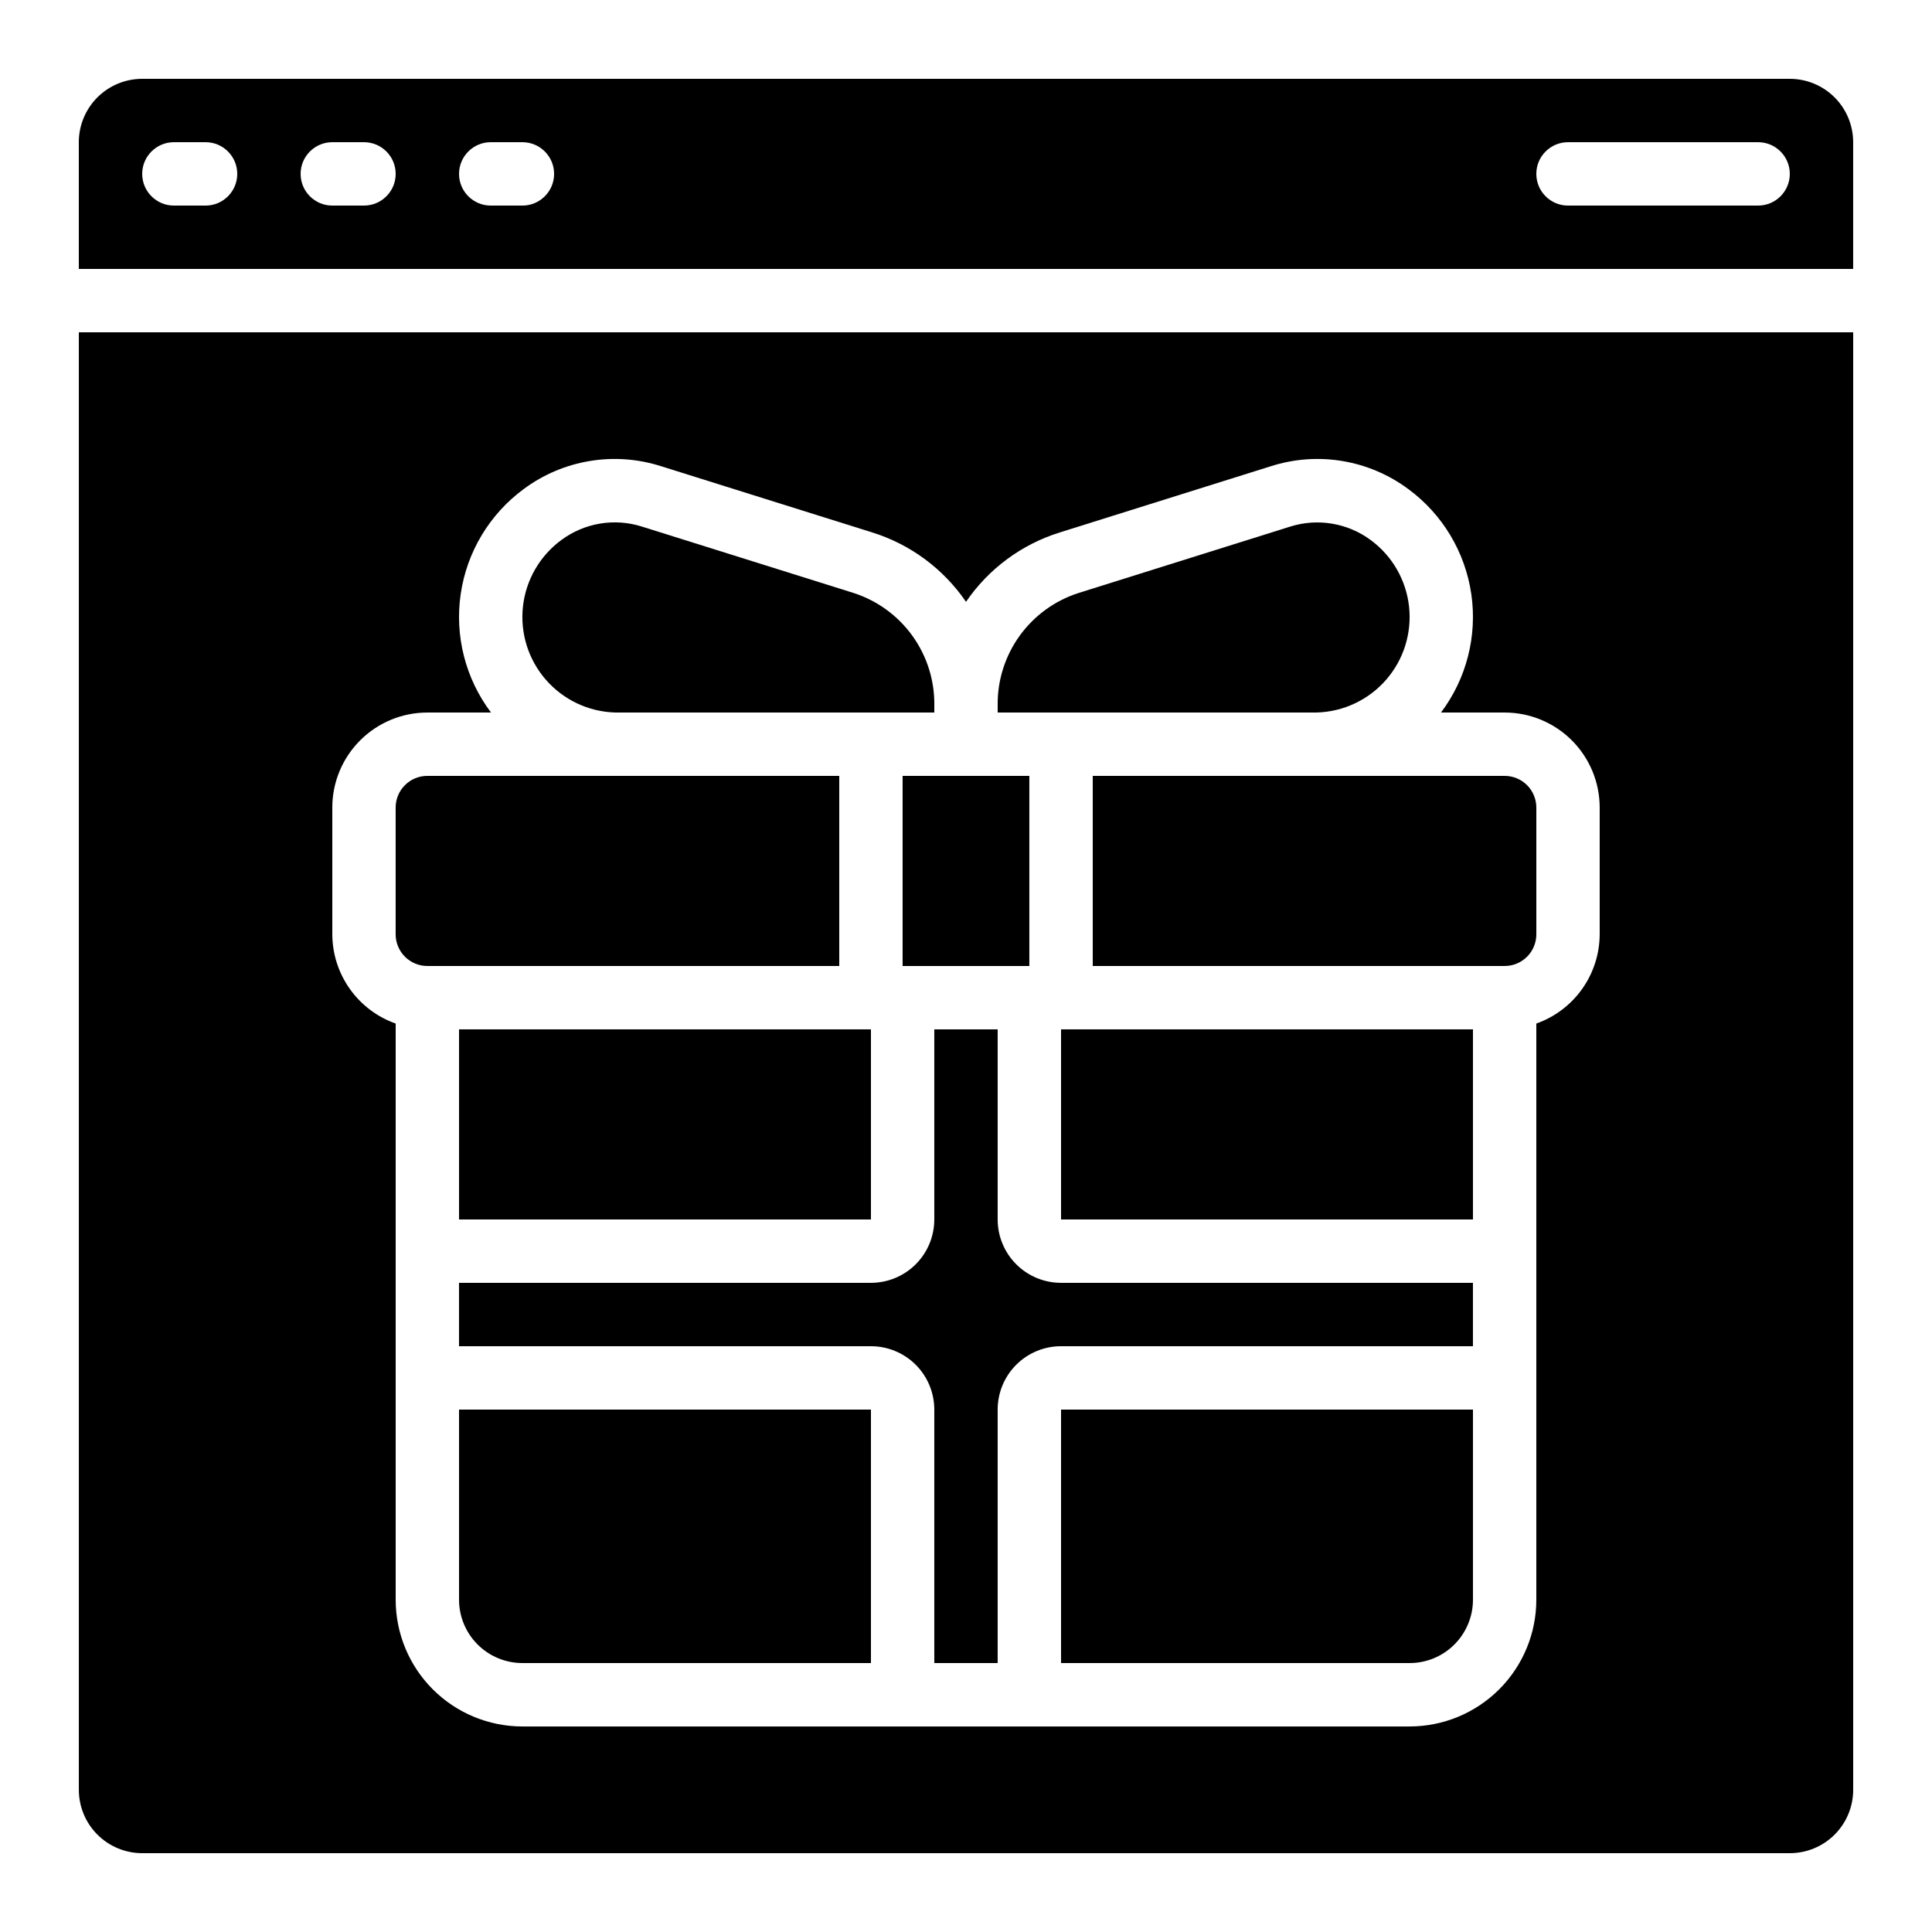
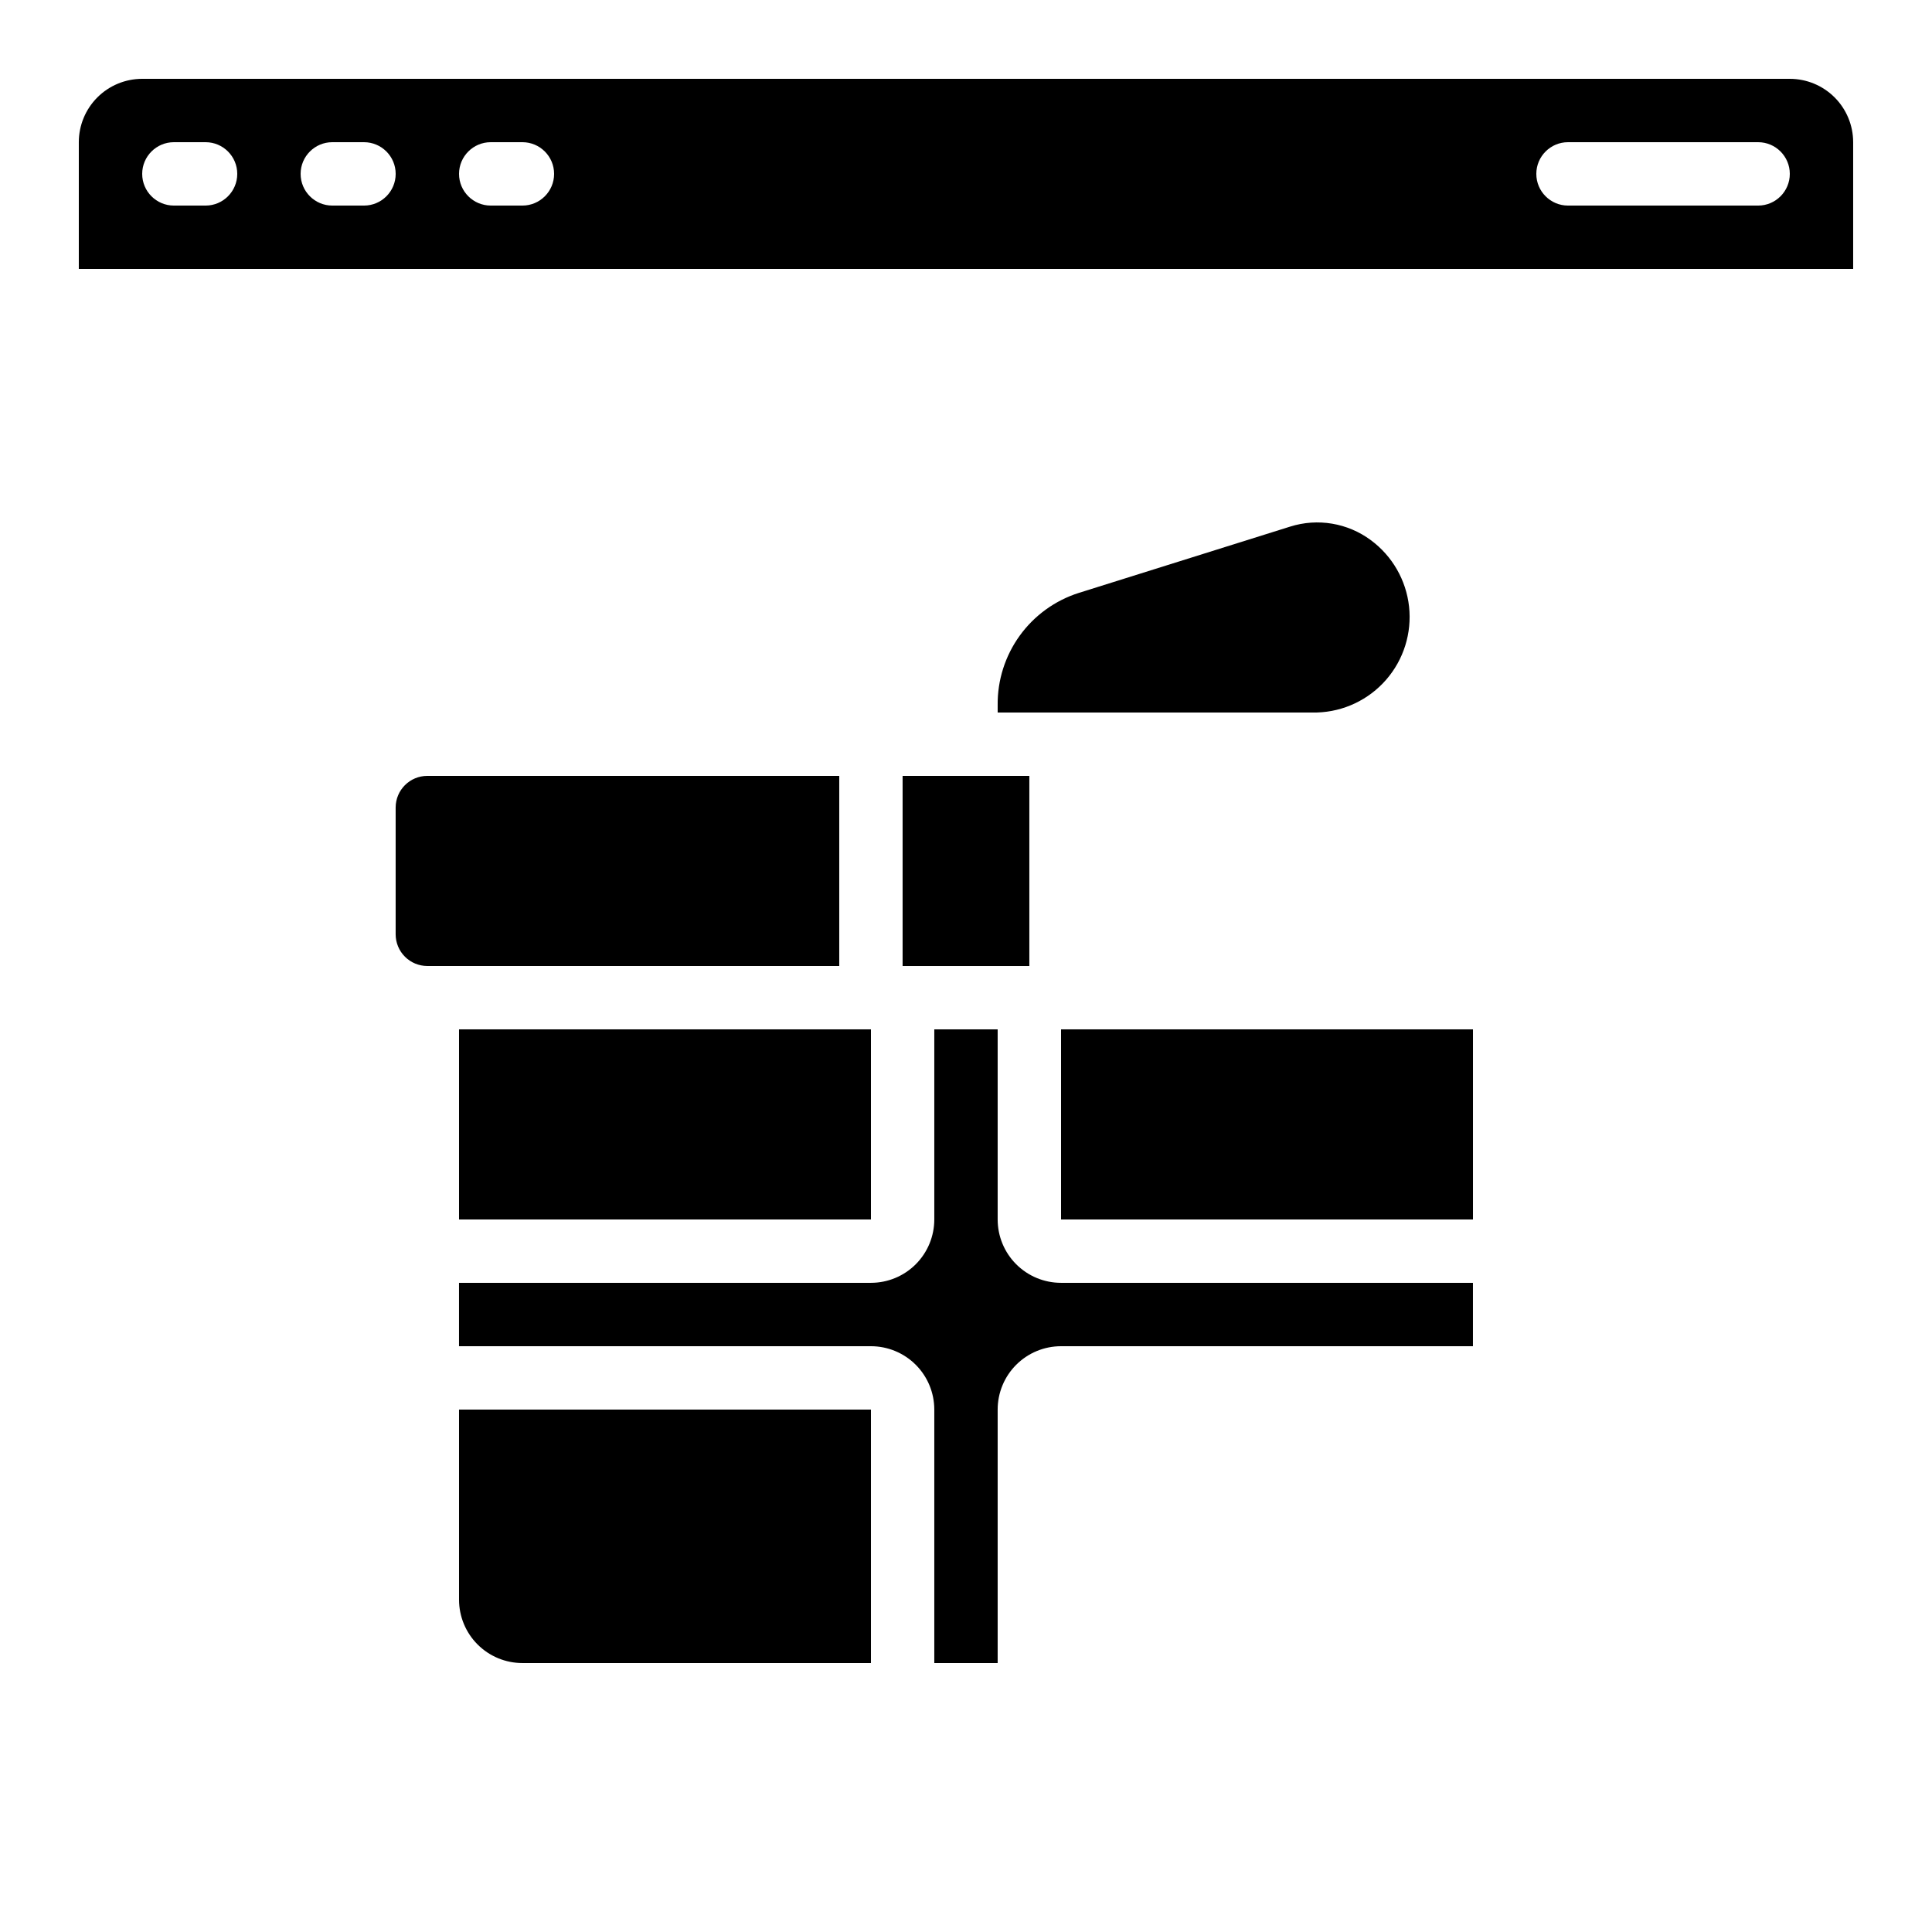
<svg xmlns="http://www.w3.org/2000/svg" fill="#000000" width="800px" height="800px" version="1.1" viewBox="144 144 512 512">
  <g>
-     <path d="m425.19 584.73h92.367c4.453 0 8.727-1.77 11.875-4.922 3.148-3.148 4.918-7.418 4.918-11.875v-50.379h-109.16z" />
    <path d="m408.39 467.17v-50.379h-16.793v50.383-0.004c0 4.457-1.77 8.727-4.918 11.875-3.148 3.152-7.422 4.918-11.875 4.918h-109.16v16.793l109.16 0.004c4.453 0 8.727 1.77 11.875 4.918 3.148 3.148 4.918 7.422 4.918 11.875v67.176h16.793v-67.176c0-4.453 1.77-8.727 4.918-11.875 3.152-3.148 7.422-4.918 11.875-4.918h109.16v-16.797h-109.16c-4.453 0-8.723-1.766-11.875-4.918-3.148-3.148-4.918-7.418-4.918-11.875z" />
    <path d="m265.65 416.79h109.16v50.383h-109.16z" />
    <path d="m265.65 567.93c0 4.457 1.77 8.727 4.918 11.875 3.152 3.152 7.422 4.922 11.875 4.922h92.367v-67.176h-109.16z" />
    <path d="m425.19 416.79h109.16v50.383h-109.16z" />
-     <path d="m181.68 635.11h436.64c4.453 0 8.727-1.77 11.875-4.918 3.148-3.148 4.918-7.422 4.918-11.875v-386.25h-470.22v386.25c0 4.453 1.77 8.727 4.918 11.875 3.152 3.148 7.422 4.918 11.875 4.918zm50.383-277.09c0-6.684 2.652-13.09 7.379-17.812 4.723-4.727 11.129-7.379 17.812-7.379h16.871-0.004c-6.762-8.98-9.656-20.289-8.031-31.414 1.625-11.121 7.633-21.133 16.68-27.801 10.449-7.769 24-10.031 36.402-6.07l55.988 17.559c10.113 3.16 18.863 9.641 24.84 18.387 5.977-8.75 14.73-15.23 24.844-18.387l55.98-17.559h0.004c12.402-3.961 25.953-1.699 36.398 6.07 9.051 6.668 15.055 16.68 16.68 27.801 1.625 11.125-1.266 22.434-8.031 31.414h16.871c6.68 0 13.086 2.652 17.812 7.379 4.723 4.723 7.375 11.129 7.375 17.812v33.586c-0.02 5.191-1.645 10.25-4.652 14.48-3.004 4.234-7.246 7.434-12.141 9.164v152.69c0 8.91-3.539 17.453-9.836 23.75-6.301 6.301-14.844 9.84-23.75 9.84h-235.11c-8.906 0-17.449-3.539-23.75-9.84-6.297-6.297-9.836-14.84-9.836-23.75v-152.69c-4.894-1.73-9.137-4.93-12.141-9.164-3.008-4.231-4.633-9.289-4.652-14.48z" />
    <path d="m257.25 400h109.16v-50.383h-109.16c-4.641 0-8.398 3.758-8.398 8.398v33.586c0 2.227 0.887 4.363 2.461 5.938 1.574 1.574 3.711 2.461 5.938 2.461z" />
-     <path d="m306.97 332.82h84.633v-1.941c0.078-6.606-1.965-13.059-5.832-18.414-3.863-5.359-9.348-9.332-15.637-11.344l-56-17.566c-7.301-2.324-15.277-0.988-21.422 3.594-5.68 4.195-9.352 10.574-10.125 17.59-0.773 7.019 1.418 14.043 6.051 19.375 4.629 5.332 11.273 8.488 18.332 8.707z" />
    <path d="m618.32 164.89h-436.64c-4.453 0-8.723 1.77-11.875 4.918-3.148 3.152-4.918 7.422-4.918 11.875v33.59h470.22v-33.59c0-4.453-1.77-8.723-4.918-11.875-3.148-3.148-7.422-4.918-11.875-4.918zm-419.84 33.59h-8.398c-4.637 0-8.398-3.762-8.398-8.398s3.762-8.398 8.398-8.398h8.398c4.637 0 8.395 3.762 8.395 8.398s-3.758 8.398-8.395 8.398zm41.984 0h-8.398c-4.637 0-8.398-3.762-8.398-8.398s3.762-8.398 8.398-8.398h8.398-0.004c4.641 0 8.398 3.762 8.398 8.398s-3.758 8.398-8.398 8.398zm41.984 0h-8.398c-4.637 0-8.398-3.762-8.398-8.398s3.762-8.398 8.398-8.398h8.398-0.004c4.641 0 8.398 3.762 8.398 8.398s-3.758 8.398-8.398 8.398zm327.47 0h-50.379c-4.637 0-8.398-3.762-8.398-8.398s3.762-8.398 8.398-8.398h50.383-0.004c4.637 0 8.398 3.762 8.398 8.398s-3.762 8.398-8.398 8.398z" />
    <path d="m492.98 332.82h0.043c7.059-0.215 13.703-3.371 18.336-8.699 4.629-5.328 6.824-12.352 6.055-19.371-0.773-7.016-4.438-13.395-10.117-17.594-6.144-4.57-14.117-5.906-21.418-3.594l-55.988 17.566h-0.004c-6.297 2.004-11.781 5.977-15.652 11.332-3.867 5.356-5.918 11.812-5.844 18.418v1.941z" />
    <path d="m383.2 349.62h33.586v50.383h-33.586z" />
-     <path d="m433.59 400h109.16c2.227 0 4.359-0.887 5.938-2.461 1.574-1.574 2.457-3.711 2.457-5.938v-33.586c0-2.227-0.883-4.363-2.457-5.938-1.578-1.574-3.711-2.461-5.938-2.461h-109.16z" />
  </g>
</svg>